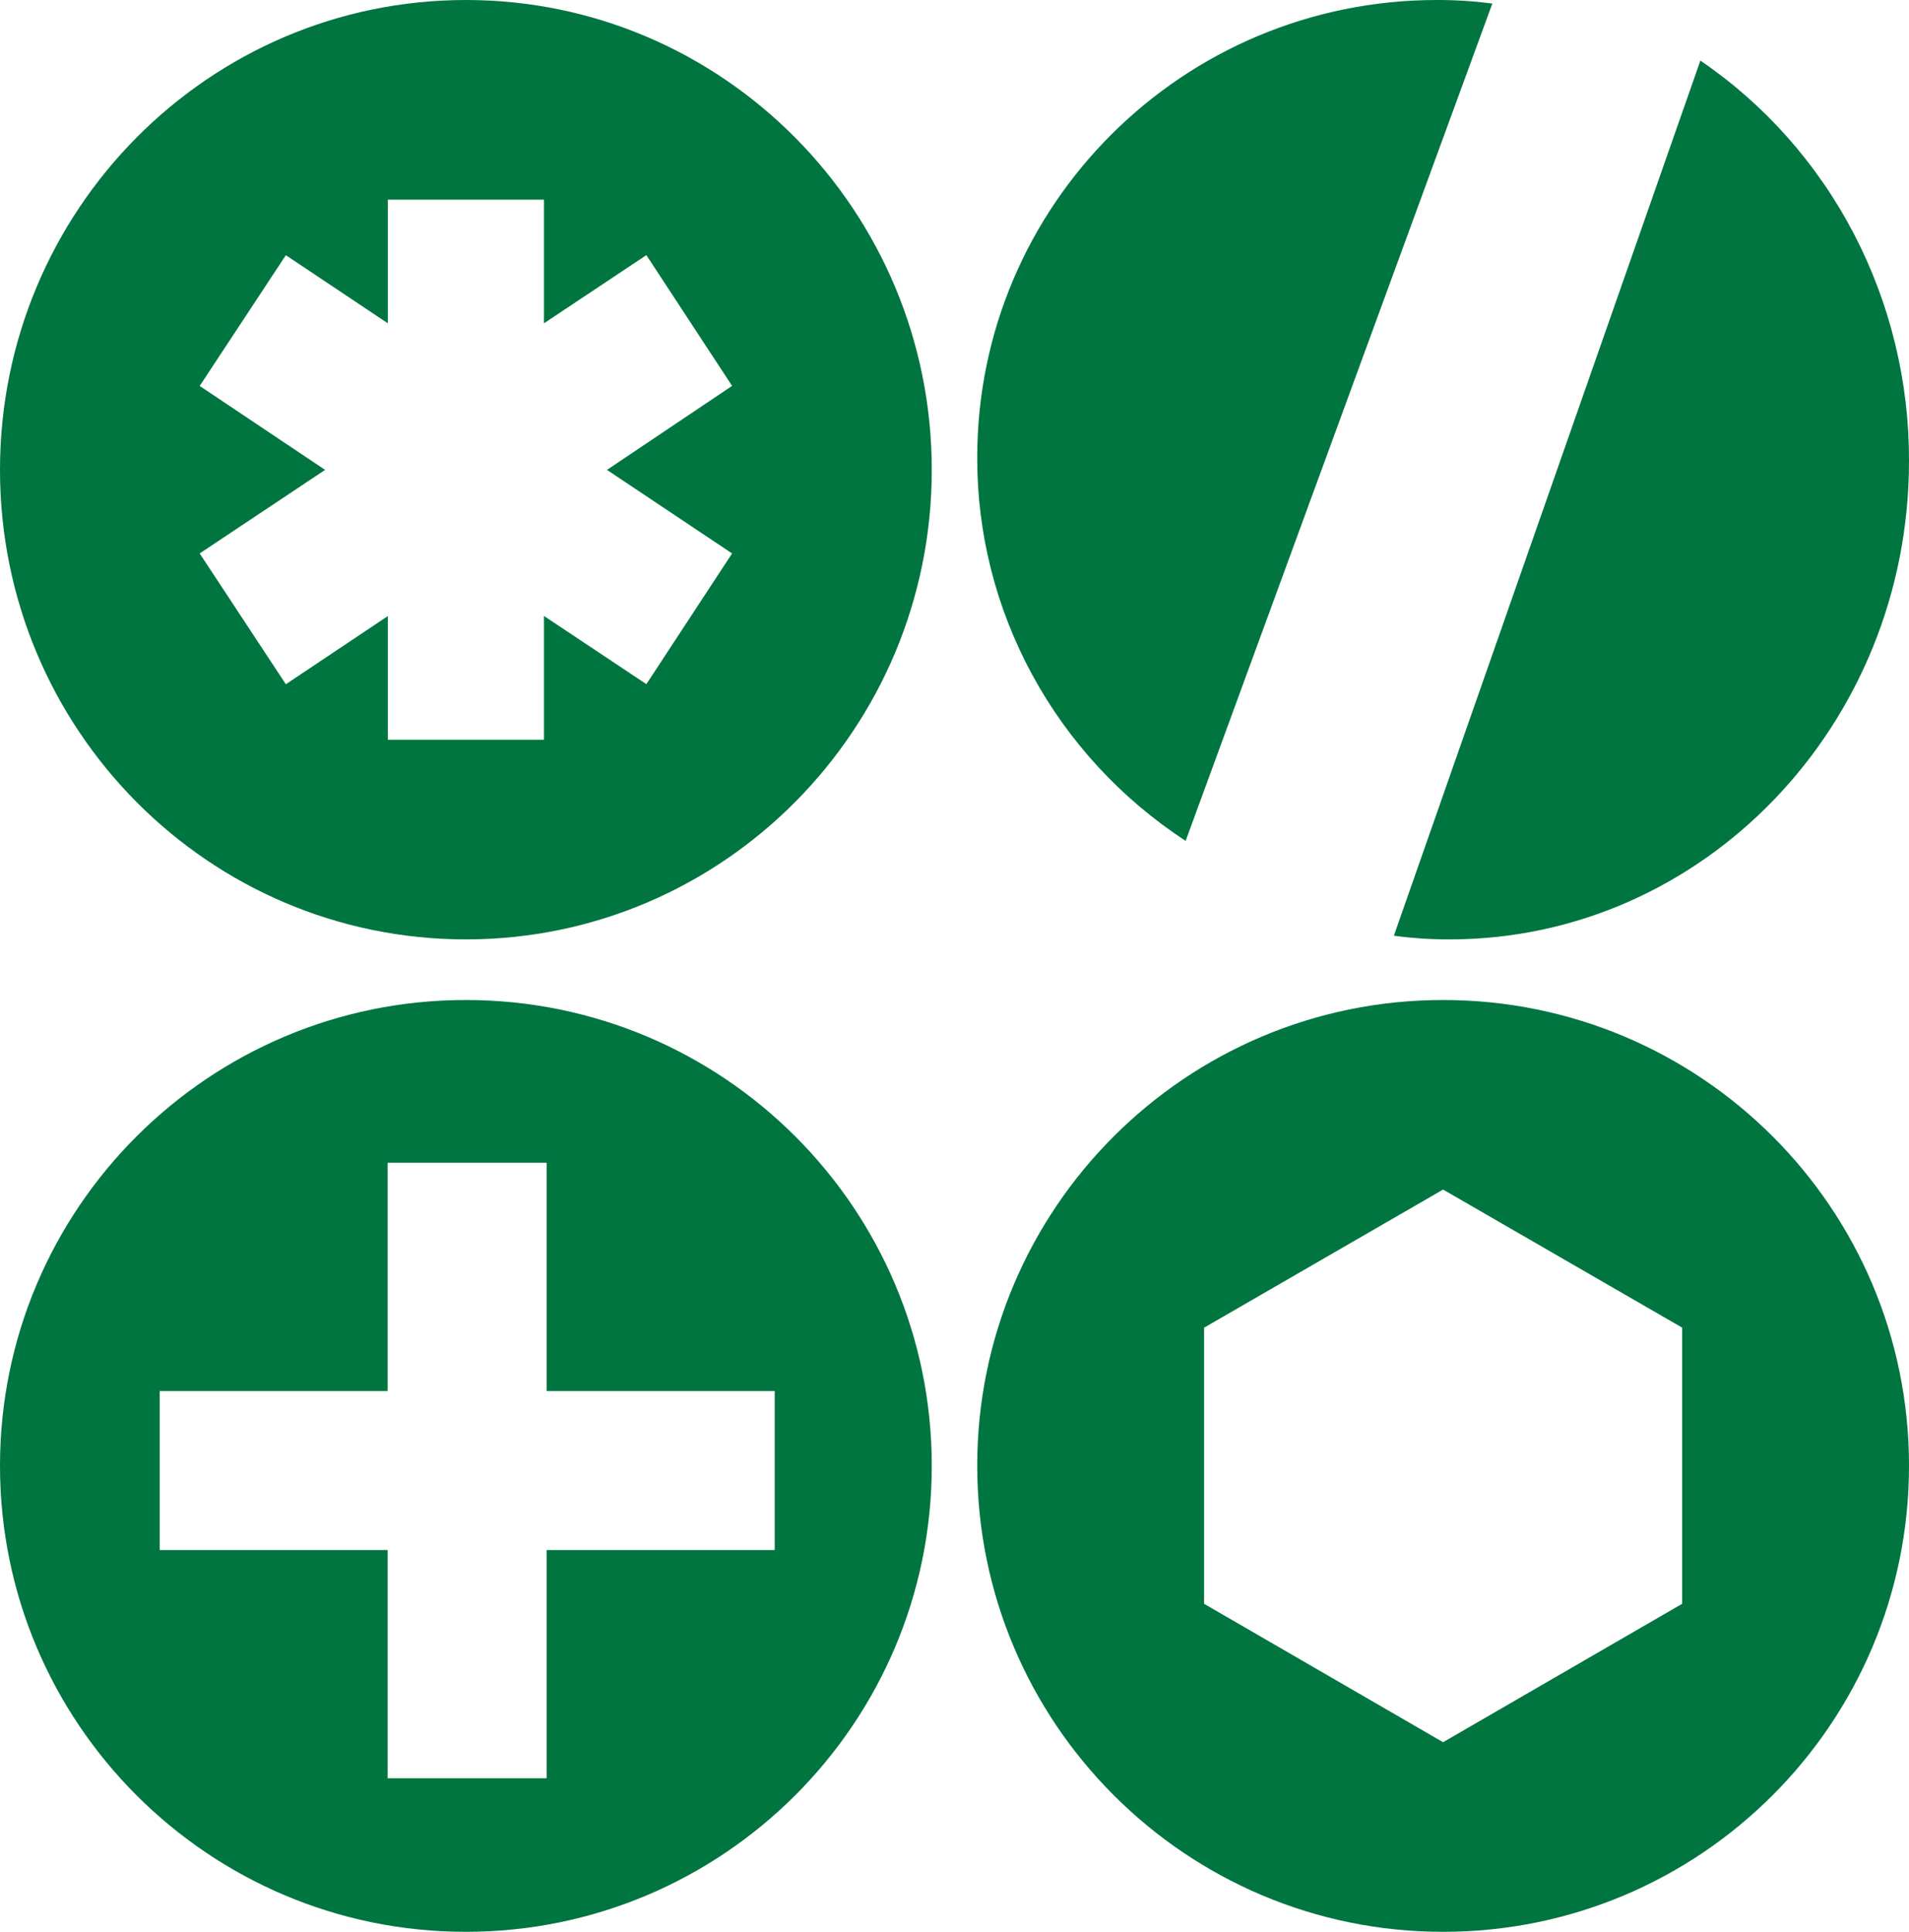
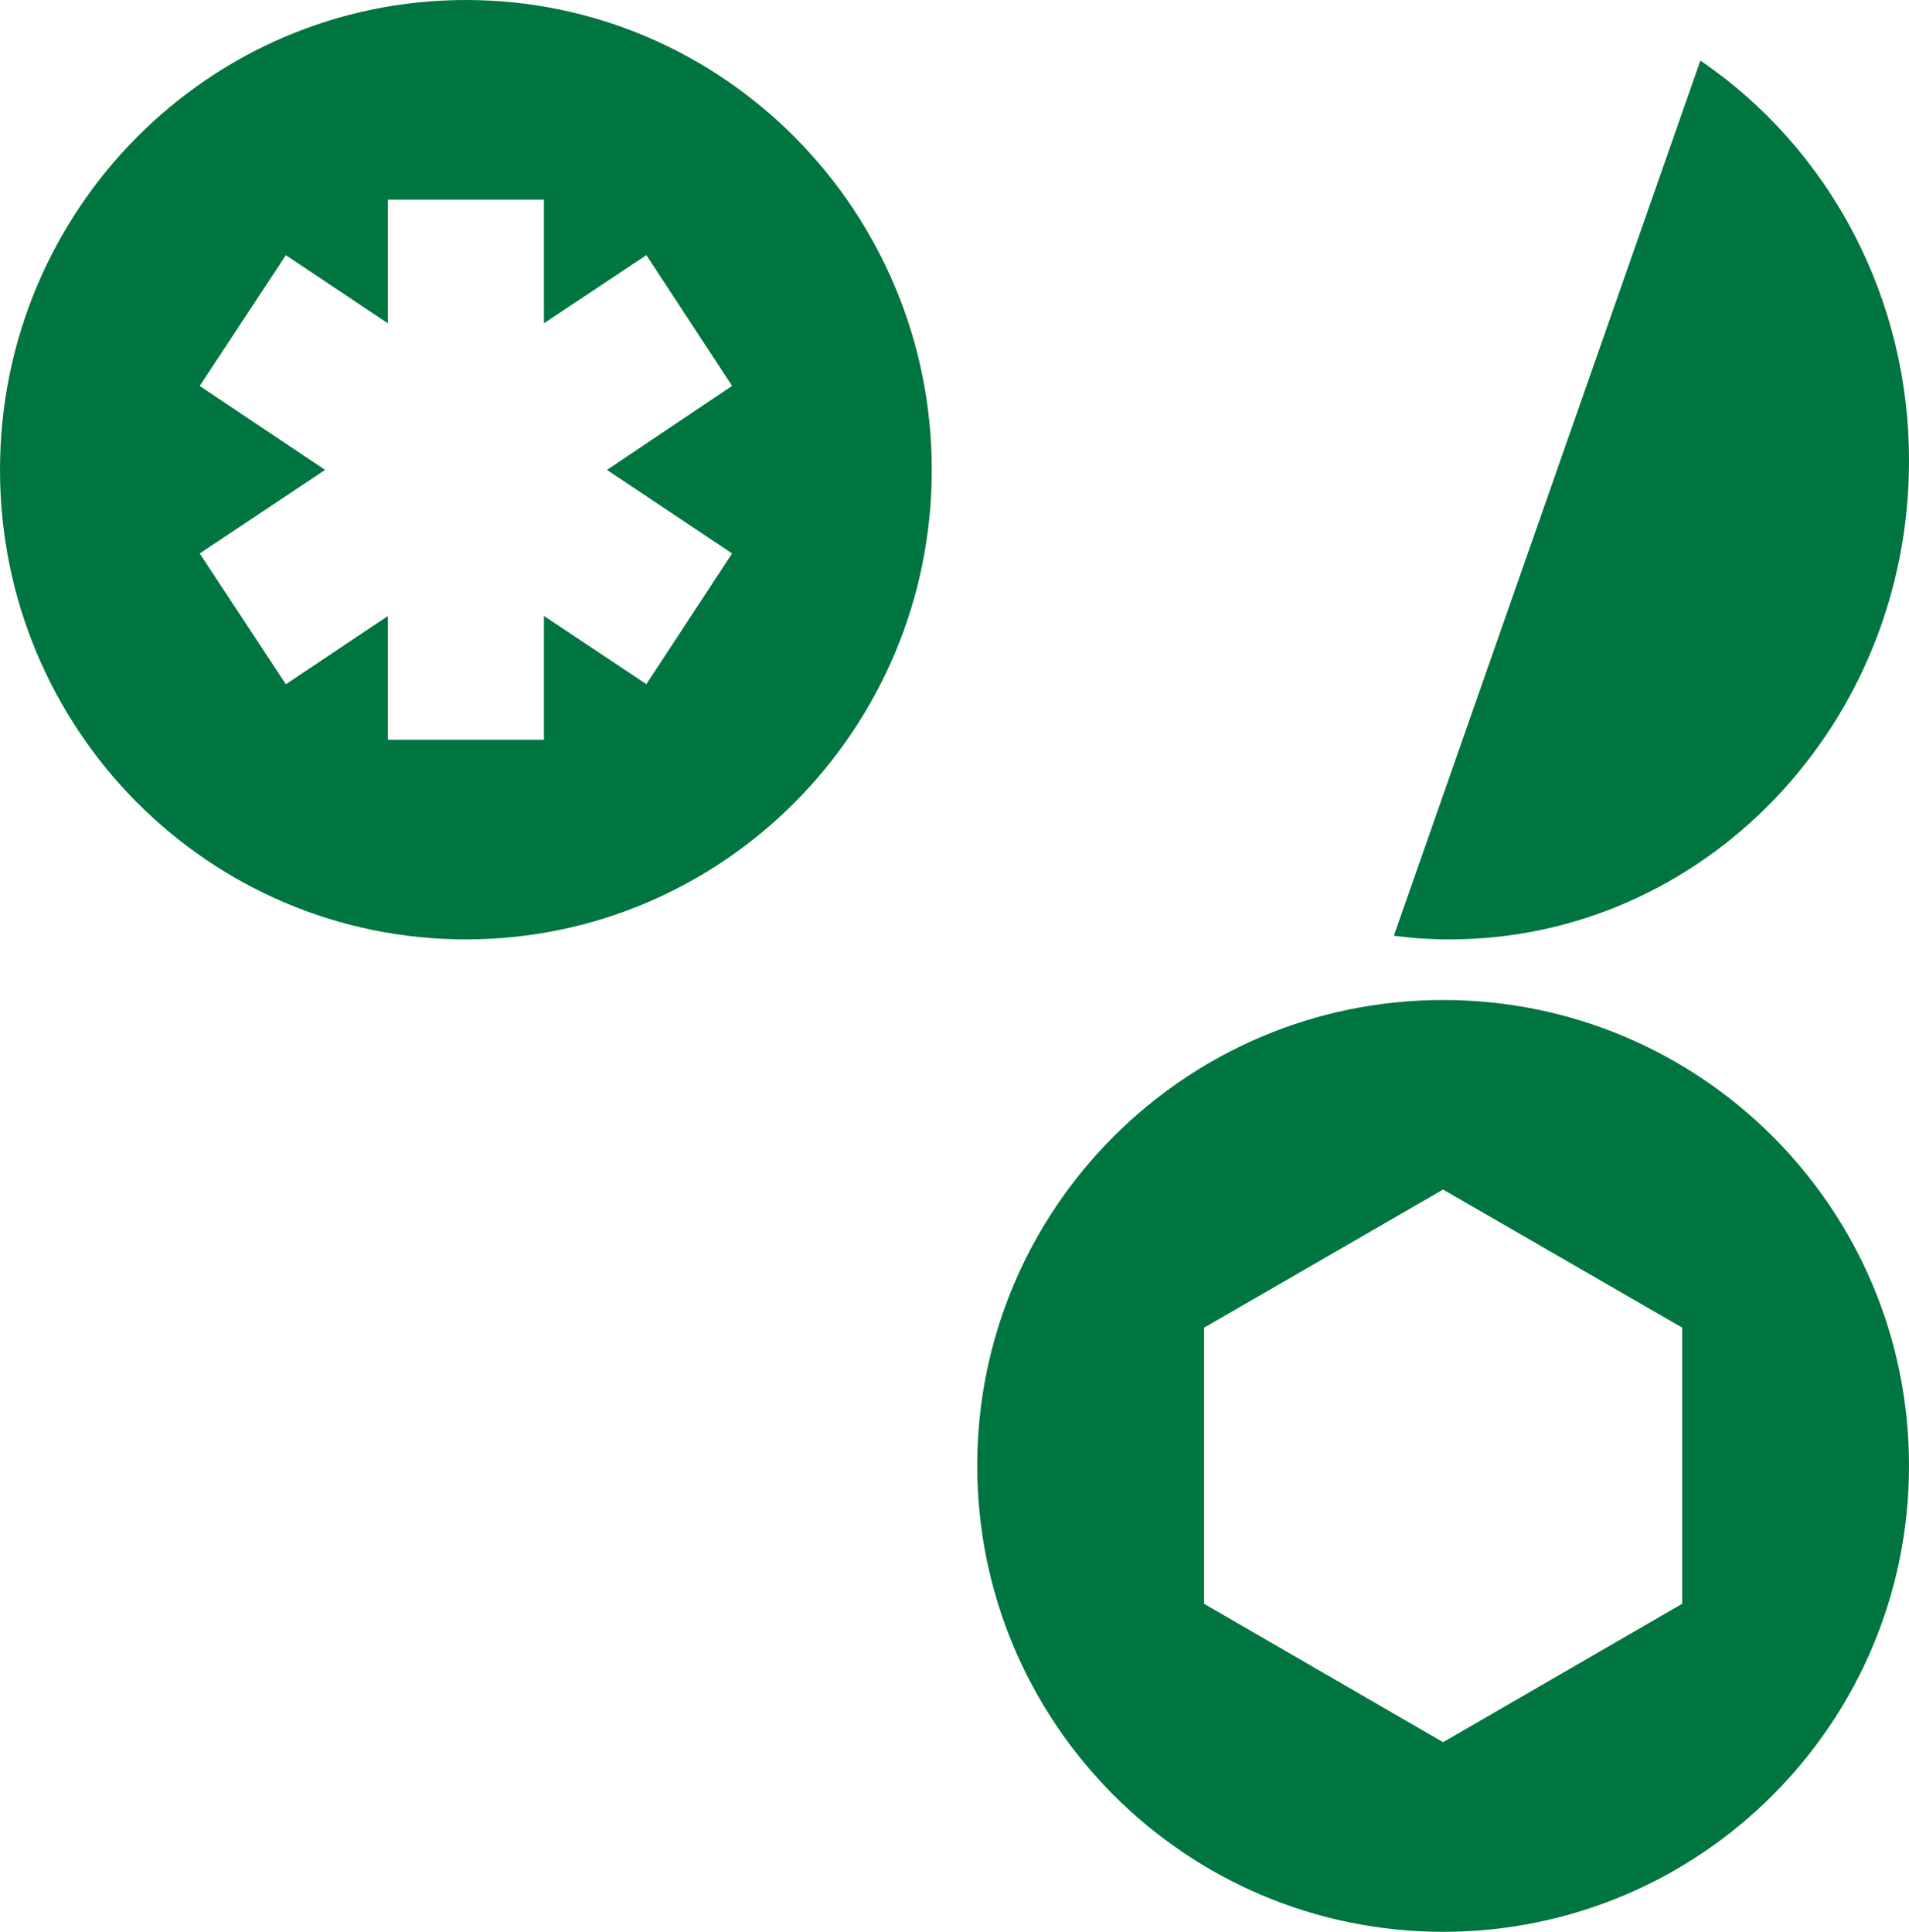
<svg xmlns="http://www.w3.org/2000/svg" width="252" height="255" viewBox="0 0 252 255" fill="none">
-   <path d="M197 0.465L156.511 111C148.029 105.455 141.078 97.931 136.277 89.101C131.476 80.271 128.976 70.409 129 60.398C129 27.024 156.181 0 189.672 0C192.123 -0.005 194.571 0.15 197 0.465Z" fill="#007540" />
  <path d="M252 60.86C252 95.729 224.833 124 191.349 124C188.892 124.005 186.437 123.843 184 123.514L224.46 8C232.953 13.78 239.916 21.635 244.723 30.861C249.529 40.088 252.03 50.396 252 60.86Z" fill="#007540" />
-   <path d="M61.486 132C27.544 132 0 159.541 0 193.489C0 227.437 27.544 255 61.486 255C95.427 255 123 227.459 123 193.489C123 159.52 95.463 132 61.486 132ZM102.267 204.602H72.157V234.733H51.17V204.602H21.082V183.618H51.17V153.486H72.157V183.618H102.267V204.602Z" fill="#007540" />
  <path d="M190.496 132C156.554 132 129 159.519 129 193.475C129 227.431 156.554 255 190.496 255C224.439 255 252 227.488 252 193.475C252 159.462 224.446 132 190.496 132ZM222.055 211.701L190.496 229.971L158.945 211.701V175.256L190.496 157.022L222.055 175.248V211.701Z" fill="#007540" />
  <path d="M61.5 0C27.559 0 0 27.747 0 62.025C0 96.304 27.559 124 61.5 124C95.441 124 123 96.26 123 62.025C123 27.79 95.448 0 61.5 0ZM96.64 73.056L85.324 90.307L71.806 81.309V97.649H51.194V81.324L37.734 90.322L26.36 73.056L42.916 62.025L26.36 50.944L37.734 33.685L51.194 42.676V26.358H71.806V42.676L85.324 33.678L96.64 50.937L80.127 62.025L96.64 73.056Z" fill="#007540" />
</svg>